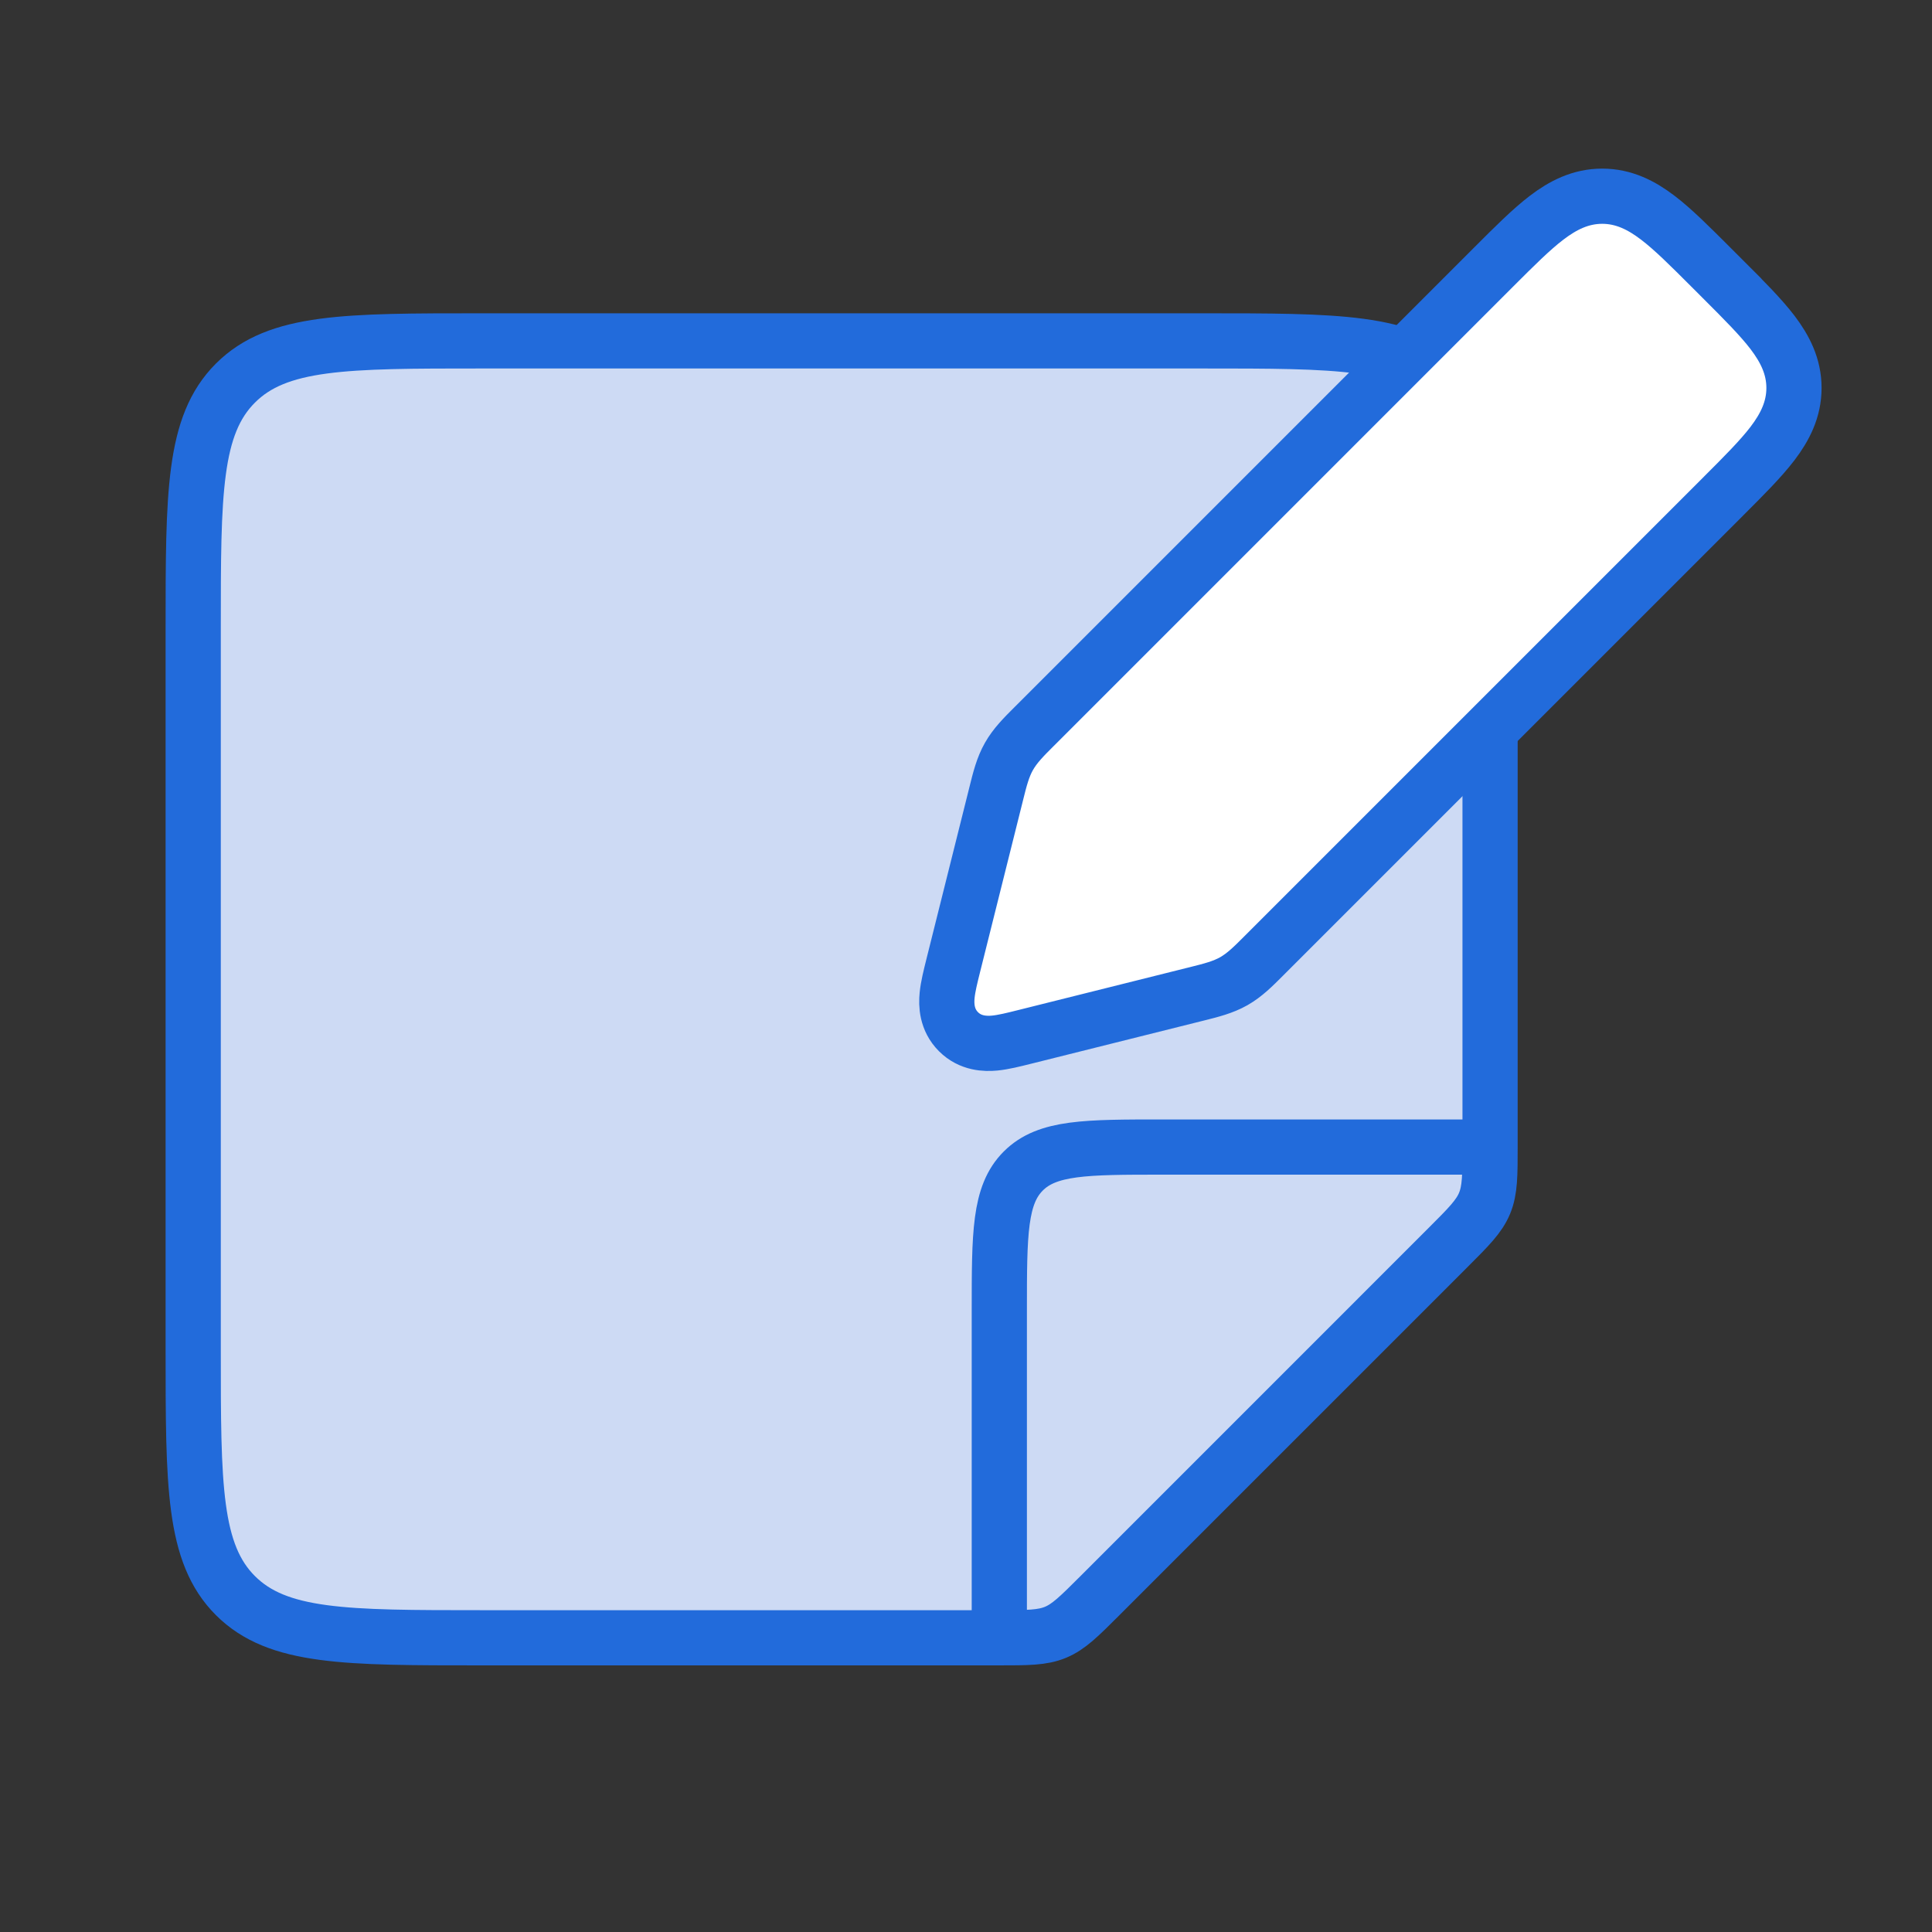
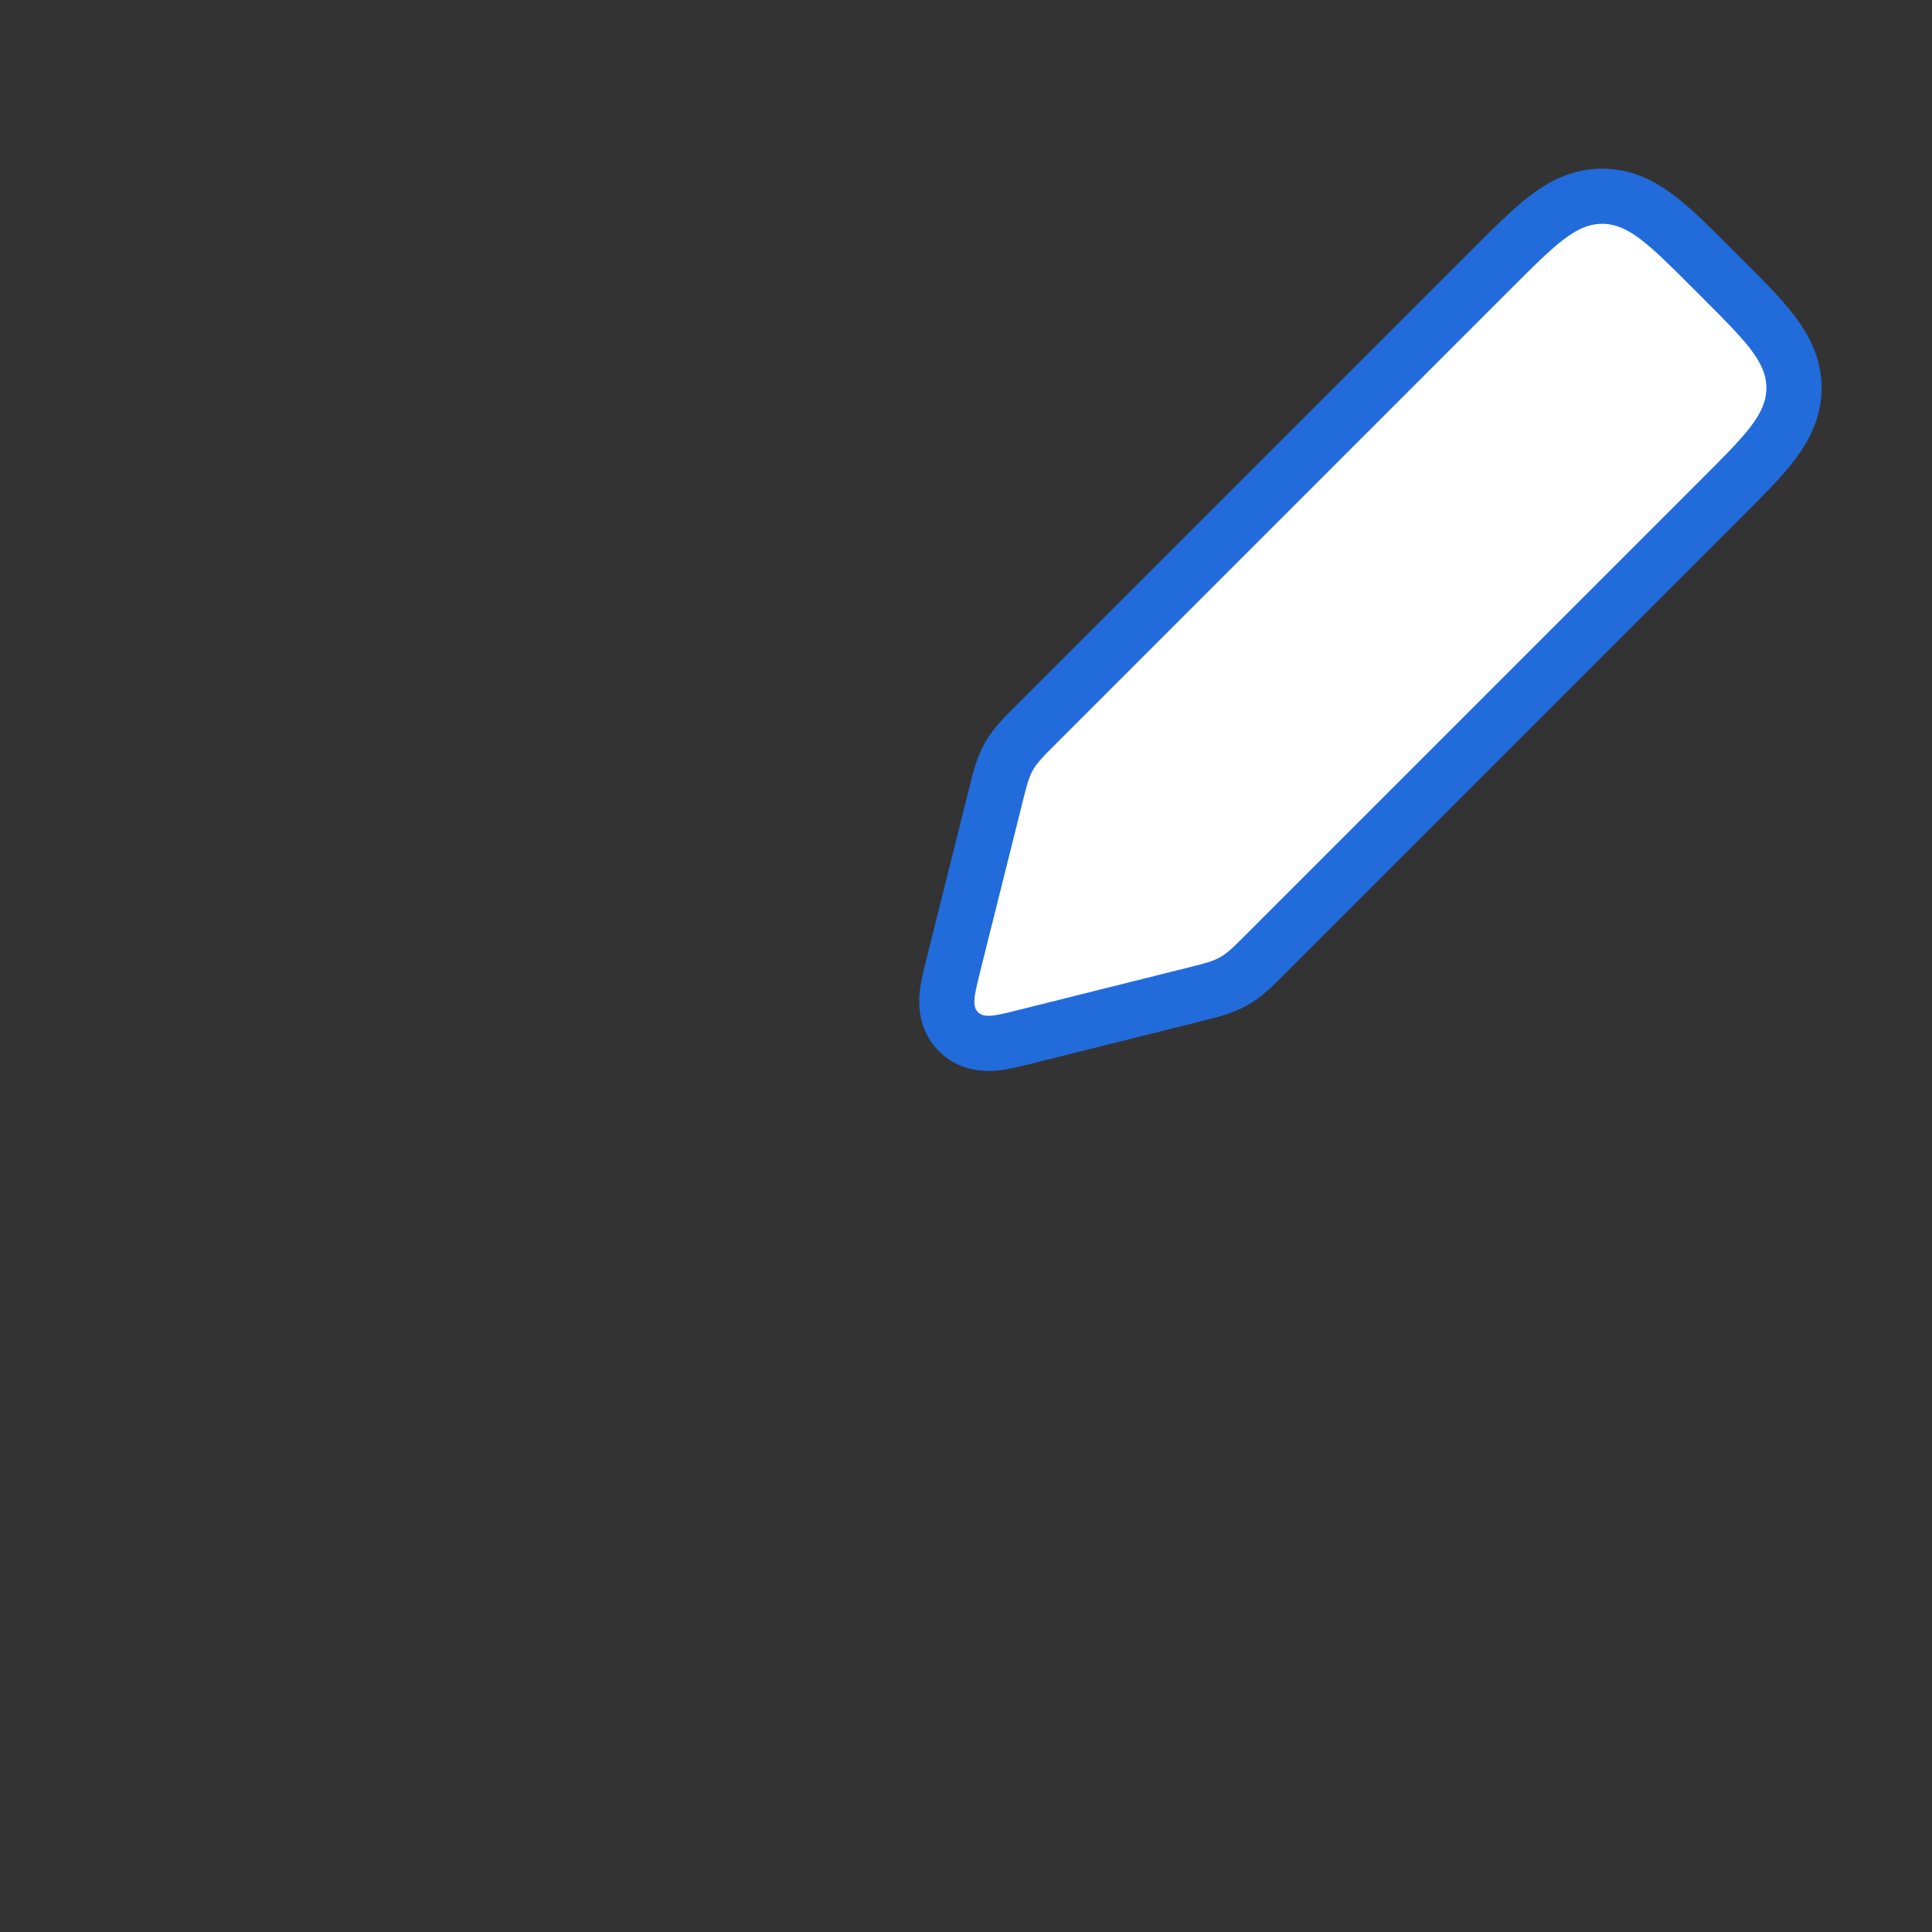
<svg xmlns="http://www.w3.org/2000/svg" width="70" height="70" viewBox="0 0 70 70" fill="none">
  <rect x="0" y="0" width="70" height="70" fill="#333333" stroke="none" />
-   <path d="M36.163 59.34H17.442C12.52 59.34 10.058 59.34 8.529 57.811C7 56.282 7 53.82 7 48.898V22.793C7 17.871 7 15.41 8.529 13.881C10.058 12.351 12.52 12.351 17.442 12.351H43.547C48.469 12.351 50.93 12.351 52.459 13.881C53.988 15.41 53.988 17.871 53.988 22.793V41.514C53.988 42.581 53.988 43.115 53.79 43.595C53.591 44.075 53.214 44.452 52.459 45.206L39.855 57.811C39.1 58.565 38.723 58.942 38.243 59.141C37.764 59.34 37.23 59.34 36.163 59.34Z" fill="#CDDAF4" stroke="#226BDB" stroke-width="2" />
-   <path d="M36.207 59.34V47.487C36.207 44.693 36.207 43.296 37.075 42.428C37.943 41.56 39.34 41.56 42.133 41.56H53.986" stroke="#226BDB" stroke-width="2" />
  <path d="M37.153 37.562L37.153 37.562L37.096 37.576C36.731 37.668 36.356 37.761 36.045 37.792C35.704 37.825 35.161 37.814 34.727 37.38C34.294 36.946 34.282 36.403 34.316 36.063C34.346 35.751 34.44 35.377 34.531 35.012C34.536 34.993 34.541 34.974 34.545 34.955L36.072 28.85C36.08 28.817 36.088 28.785 36.096 28.753C36.225 28.234 36.333 27.8 36.556 27.407C36.779 27.013 37.095 26.697 37.474 26.319C37.497 26.296 37.521 26.272 37.545 26.249L54.091 9.702L54.139 9.654C54.865 8.928 55.48 8.313 56.036 7.889C56.627 7.438 57.268 7.109 58.051 7.109C58.834 7.109 59.475 7.438 60.066 7.889C60.623 8.313 61.237 8.928 61.963 9.654L62.011 9.702L62.406 10.097L61.725 10.777L62.406 10.097L62.453 10.144C63.179 10.87 63.794 11.485 64.219 12.041C64.67 12.633 64.999 13.274 64.999 14.056C64.999 14.839 64.67 15.48 64.219 16.072C63.794 16.628 63.179 17.243 62.453 17.968L62.406 18.016L62.406 18.016L62.355 18.067L45.859 34.563C45.835 34.587 45.812 34.61 45.788 34.634C45.41 35.013 45.094 35.329 44.701 35.552C44.308 35.774 43.874 35.882 43.354 36.012C43.325 36.019 43.295 36.026 43.265 36.034L43.265 36.034L37.153 37.562ZM37.153 37.562L37.193 37.552L43.257 36.036L43.257 36.036L37.153 37.562Z" fill="white" stroke="#226BDB" stroke-width="2" />
</svg>